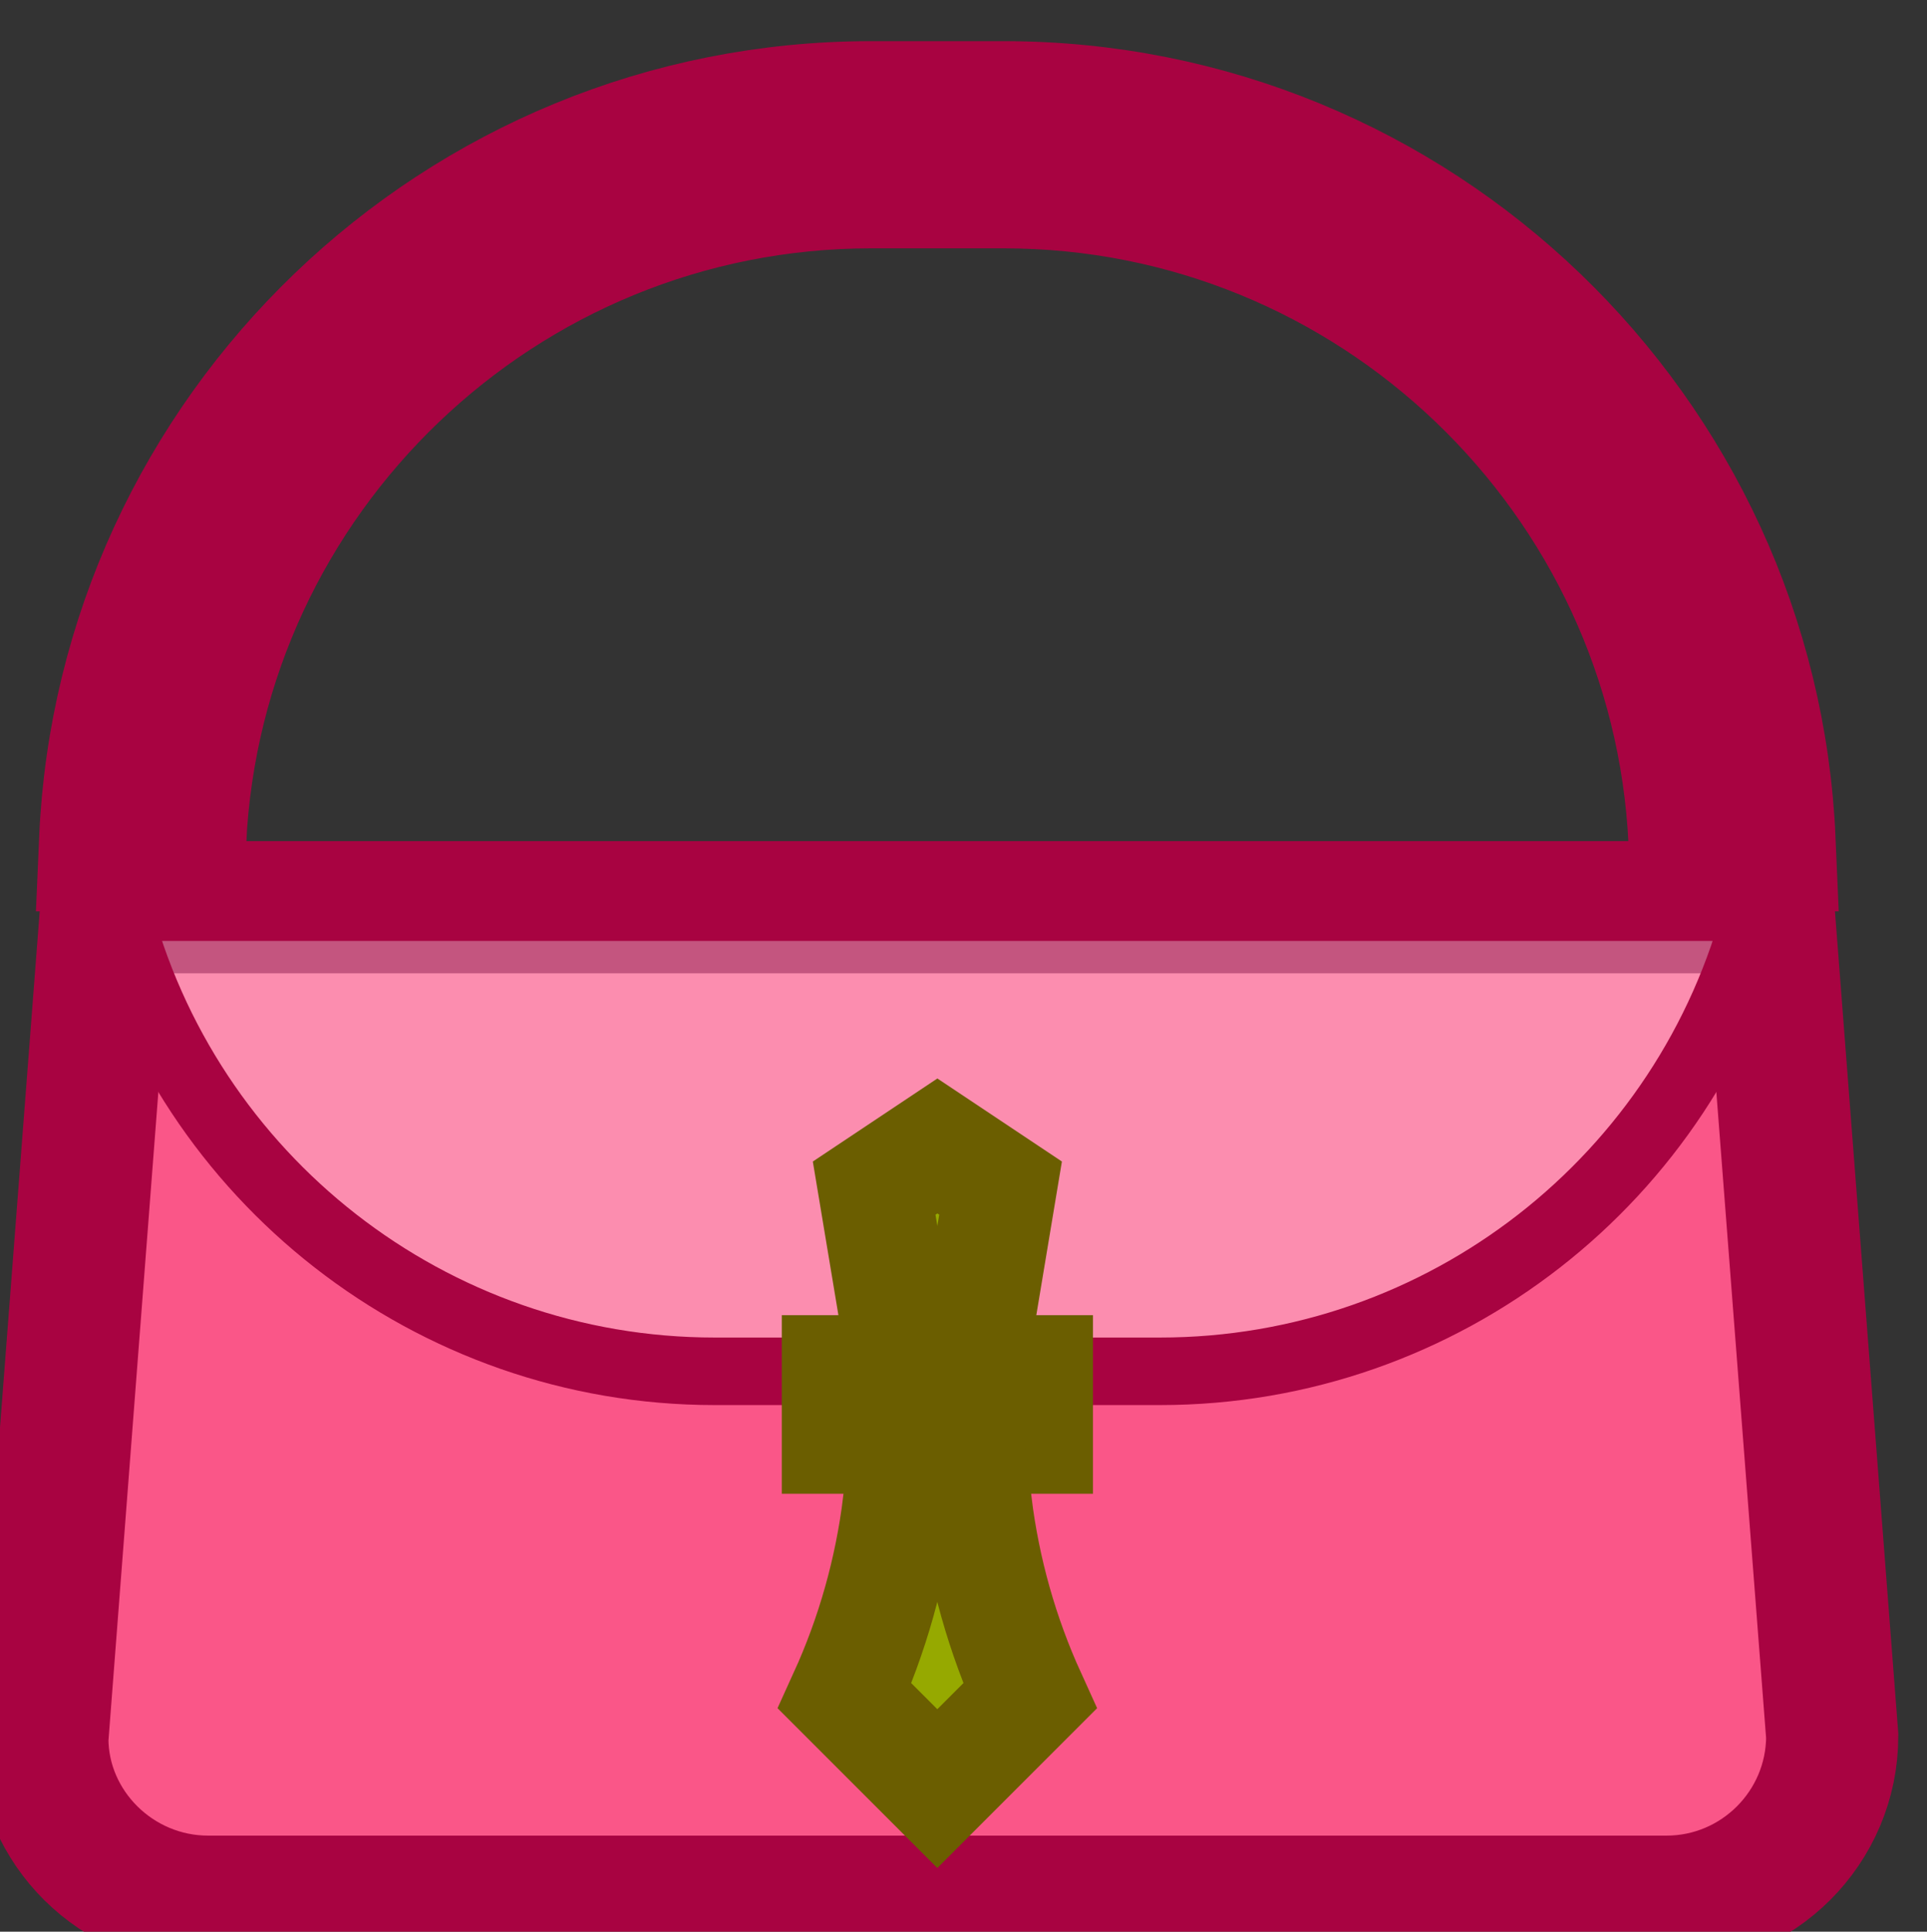
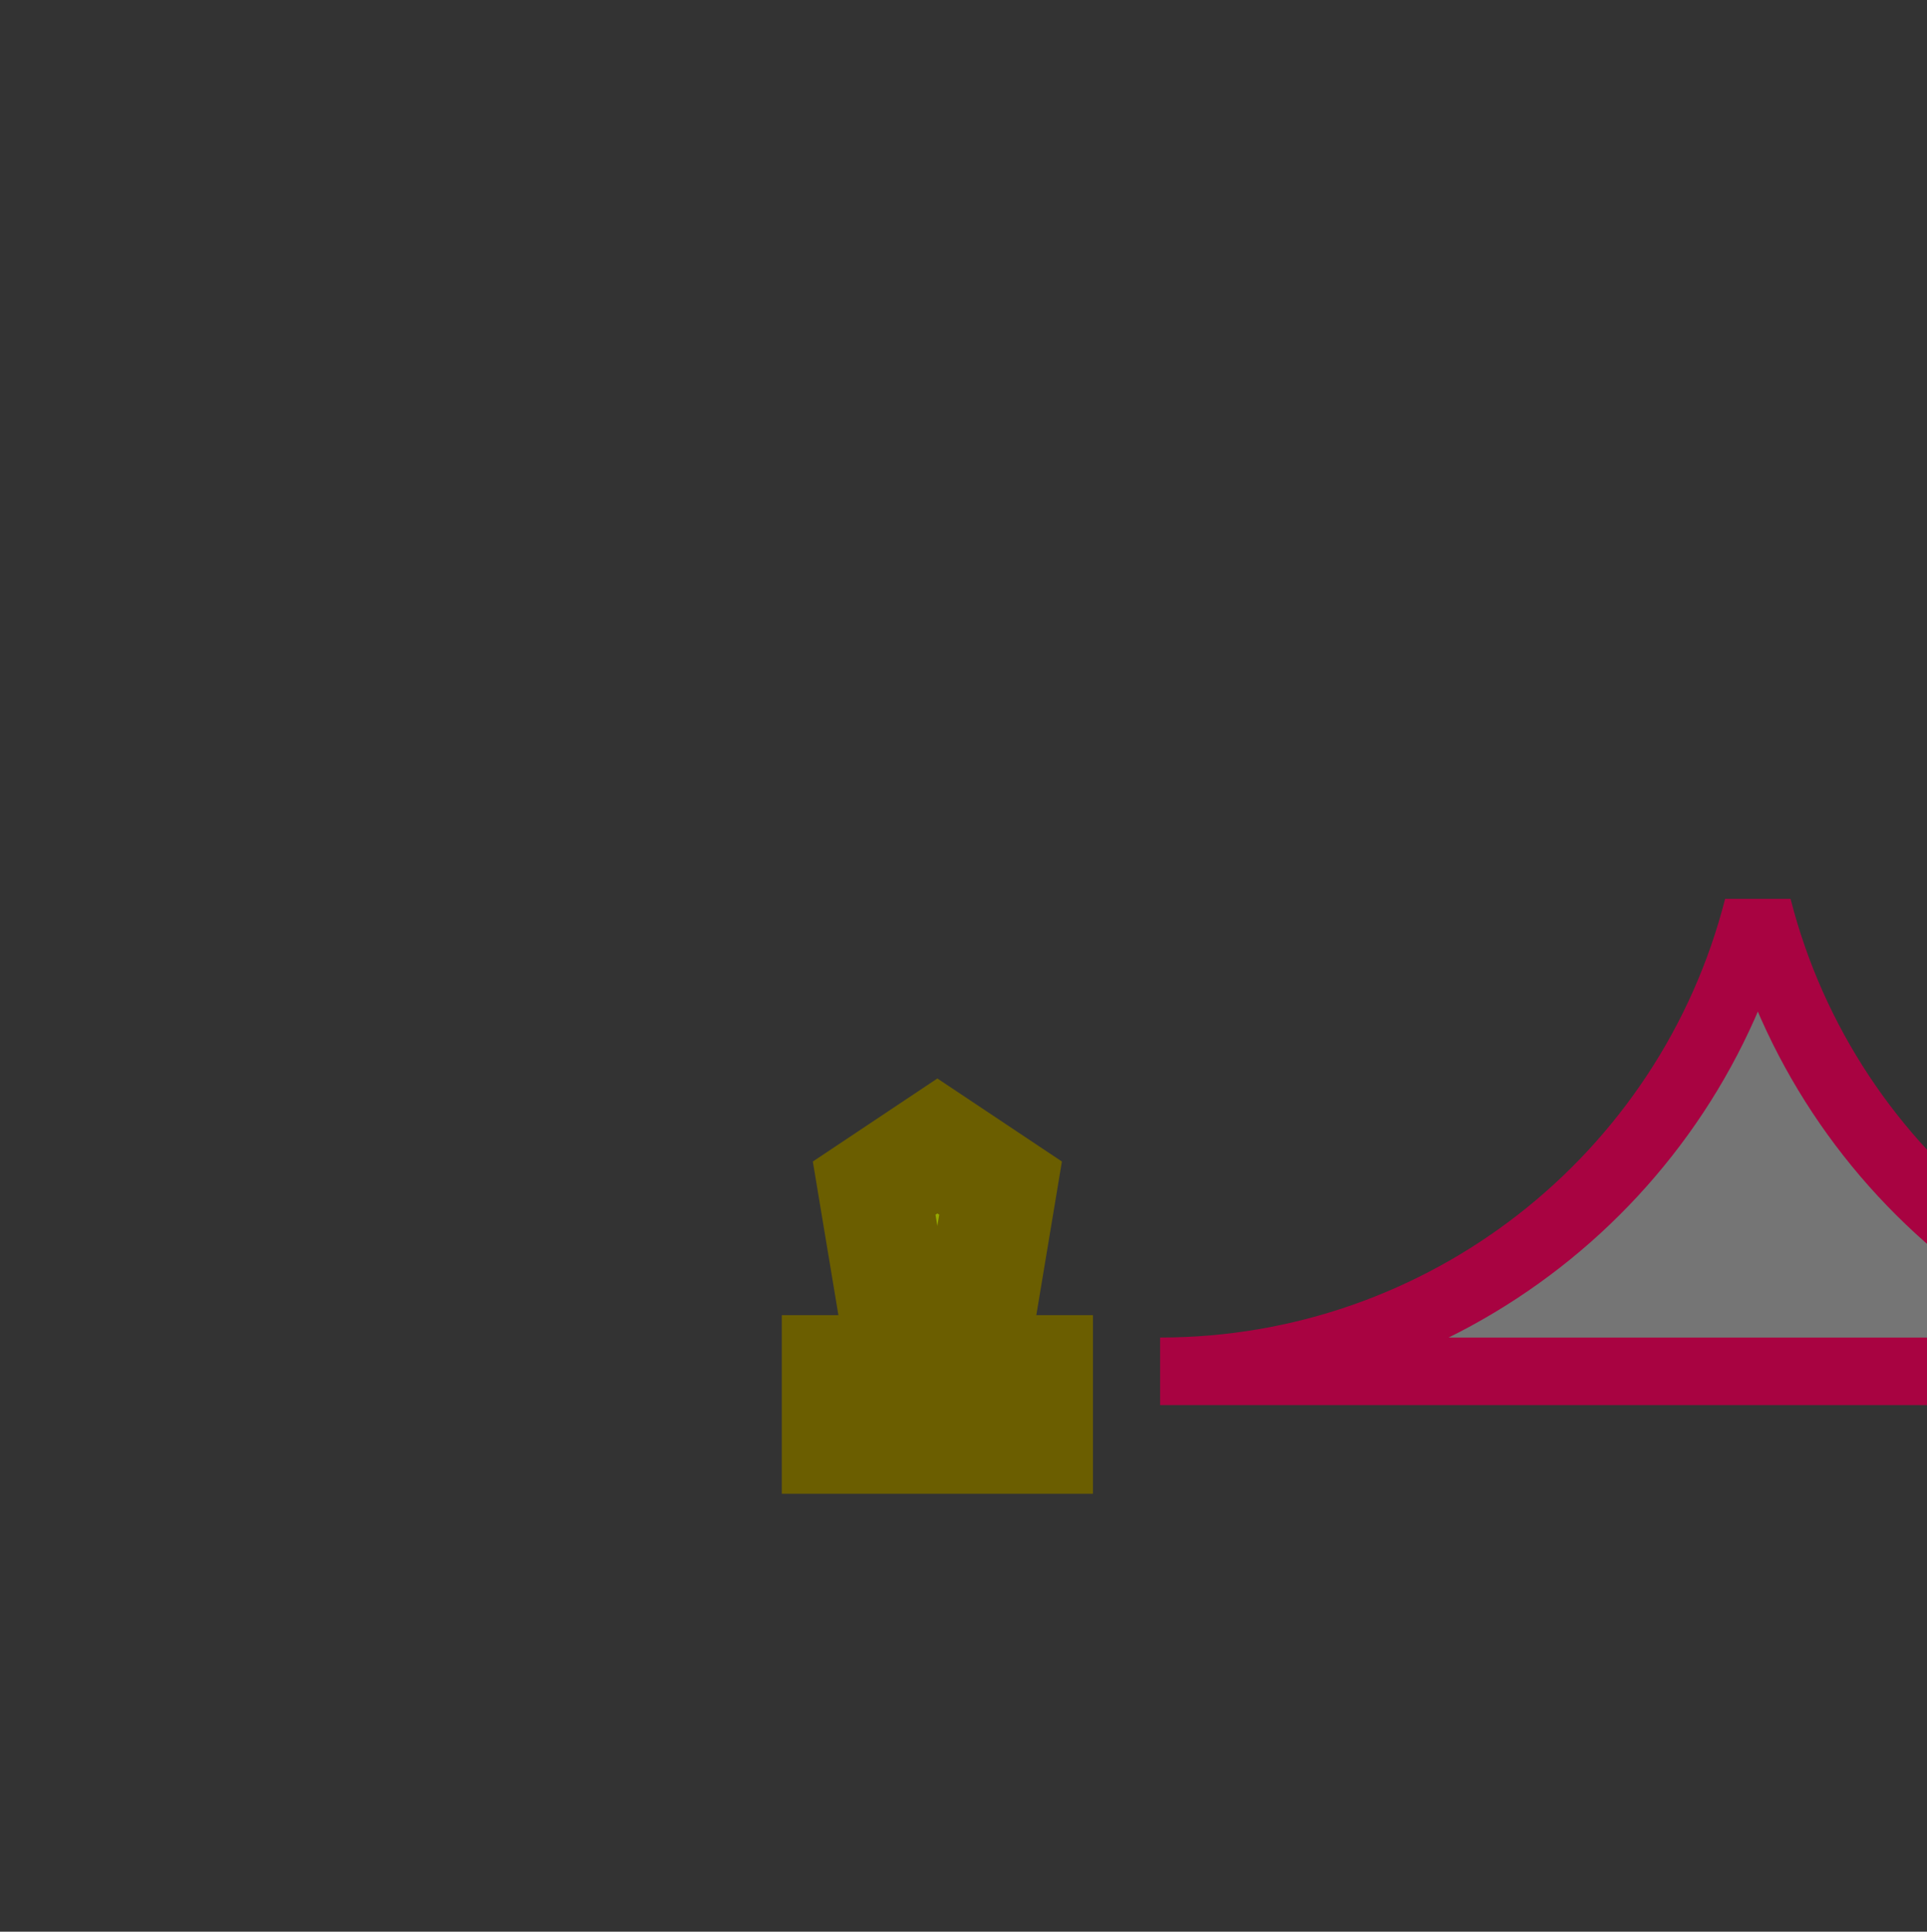
<svg xmlns="http://www.w3.org/2000/svg" version="1.1" viewBox="0 0 174.14 174.53">
  <rect x="0" y="0" width="174.14" height="174.53" fill="#333333" stroke="none" />
  <g transform="translate(-4.939 -2.391)">
    <g transform="matrix(1.126 0 0 1.126 -820.88 -66.301)">
-       <path transform="matrix(.133 0 0 -.133 0 1397.3)" d="m5578.5 9500-38.59-501.54c0.06-53.6 44.92-98.46 100.06-98.46h880c55.14 0 100 44.86 100 100l-38.52 500z" style="fill:#fa5688;paint-order:stroke fill markers;stroke-width:79.748;stroke:#a80341" />
-       <path transform="matrix(.133 0 0 -.133 0 1397.3)" d="m6214.4 9220c170.9 0 318.89 116.39 360.69 280h-990.22c41.8-163.61 189.79-280 360.69-280z" style="fill-opacity:.328;fill:#fff;paint-order:normal;stroke-width:40.748;stroke:#a80341" />
+       <path transform="matrix(.133 0 0 -.133 0 1397.3)" d="m6214.4 9220c170.9 0 318.89 116.39 360.69 280c41.8-163.61 189.79-280 360.69-280z" style="fill-opacity:.328;fill:#fff;paint-order:normal;stroke-width:40.748;stroke:#a80341" />
      <path transform="matrix(.133 0 0 -.133 0 1397.3)" d="m6020 9180h120v40h-120z" style="fill:#96a900;paint-order:stroke fill markers;stroke-width:67.748;stroke:#6b5e00" />
      <path transform="matrix(.133 0 0 -.133 0 1397.3)" d="m6053.6 9260h52.78l11.75 70.53-38.14 25.43-38.14-25.43z" style="fill:#96a900;paint-order:stroke fill markers;stroke-width:67.748;stroke:#6b5e00" />
-       <path transform="matrix(.133 0 0 -.133 0 1397.3)" d="m6024.1 9024.1 55.86-55.86 55.86 55.86c-16.72 36.72-27.67 75.57-32.66 115.86h-46.4c-4.99-40.29-15.94-79.14-32.66-115.86z" style="fill:#96a900;paint-order:stroke fill markers;stroke-width:67.748;stroke:#6b5e00" />
-       <path transform="matrix(.133 0 0 -.133 0 1397.3)" d="m6539.5 9540h40.04c-10.51 244.39-212.63 440-459.57 440h-80c-246.94 0-449.06-195.61-459.57-440h40.04c10.47 222.34 194.64 400 419.53 400h80c224.89 0 409.06-177.66 419.53-400z" style="fill:#fa5688;paint-order:stroke fill markers;stroke-width:84.998;stroke:#a80341" />
    </g>
  </g>
</svg>